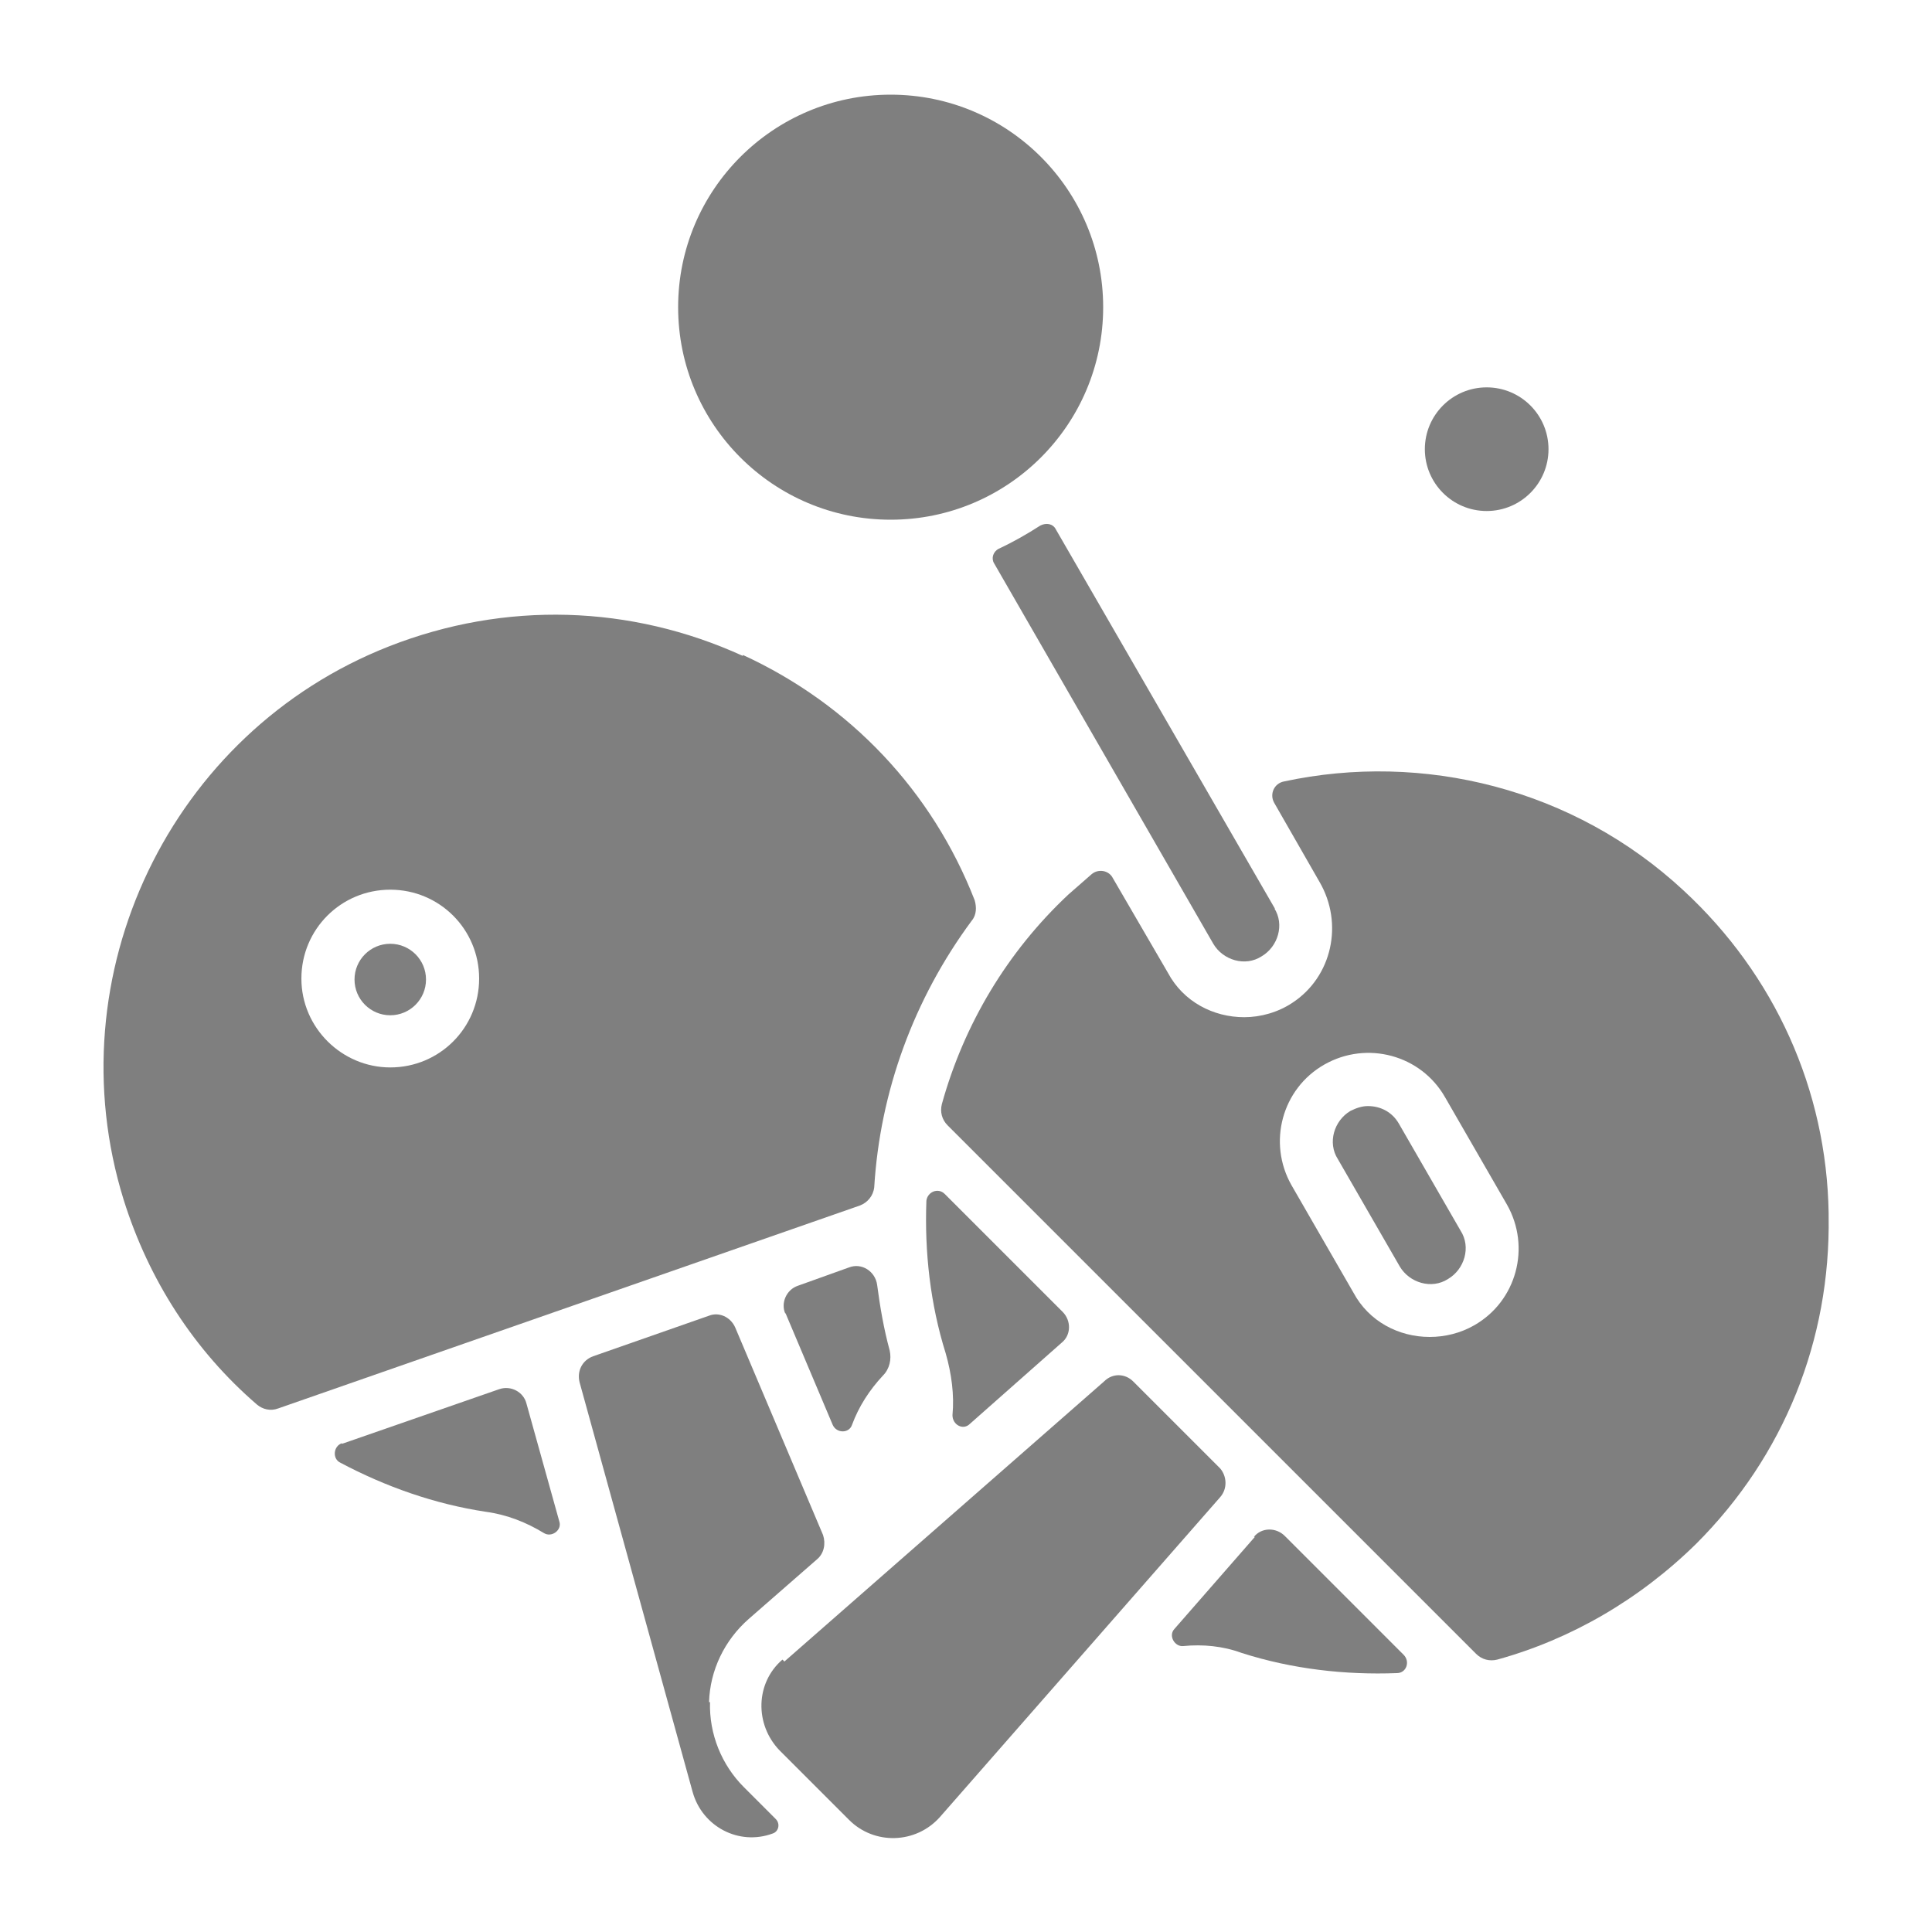
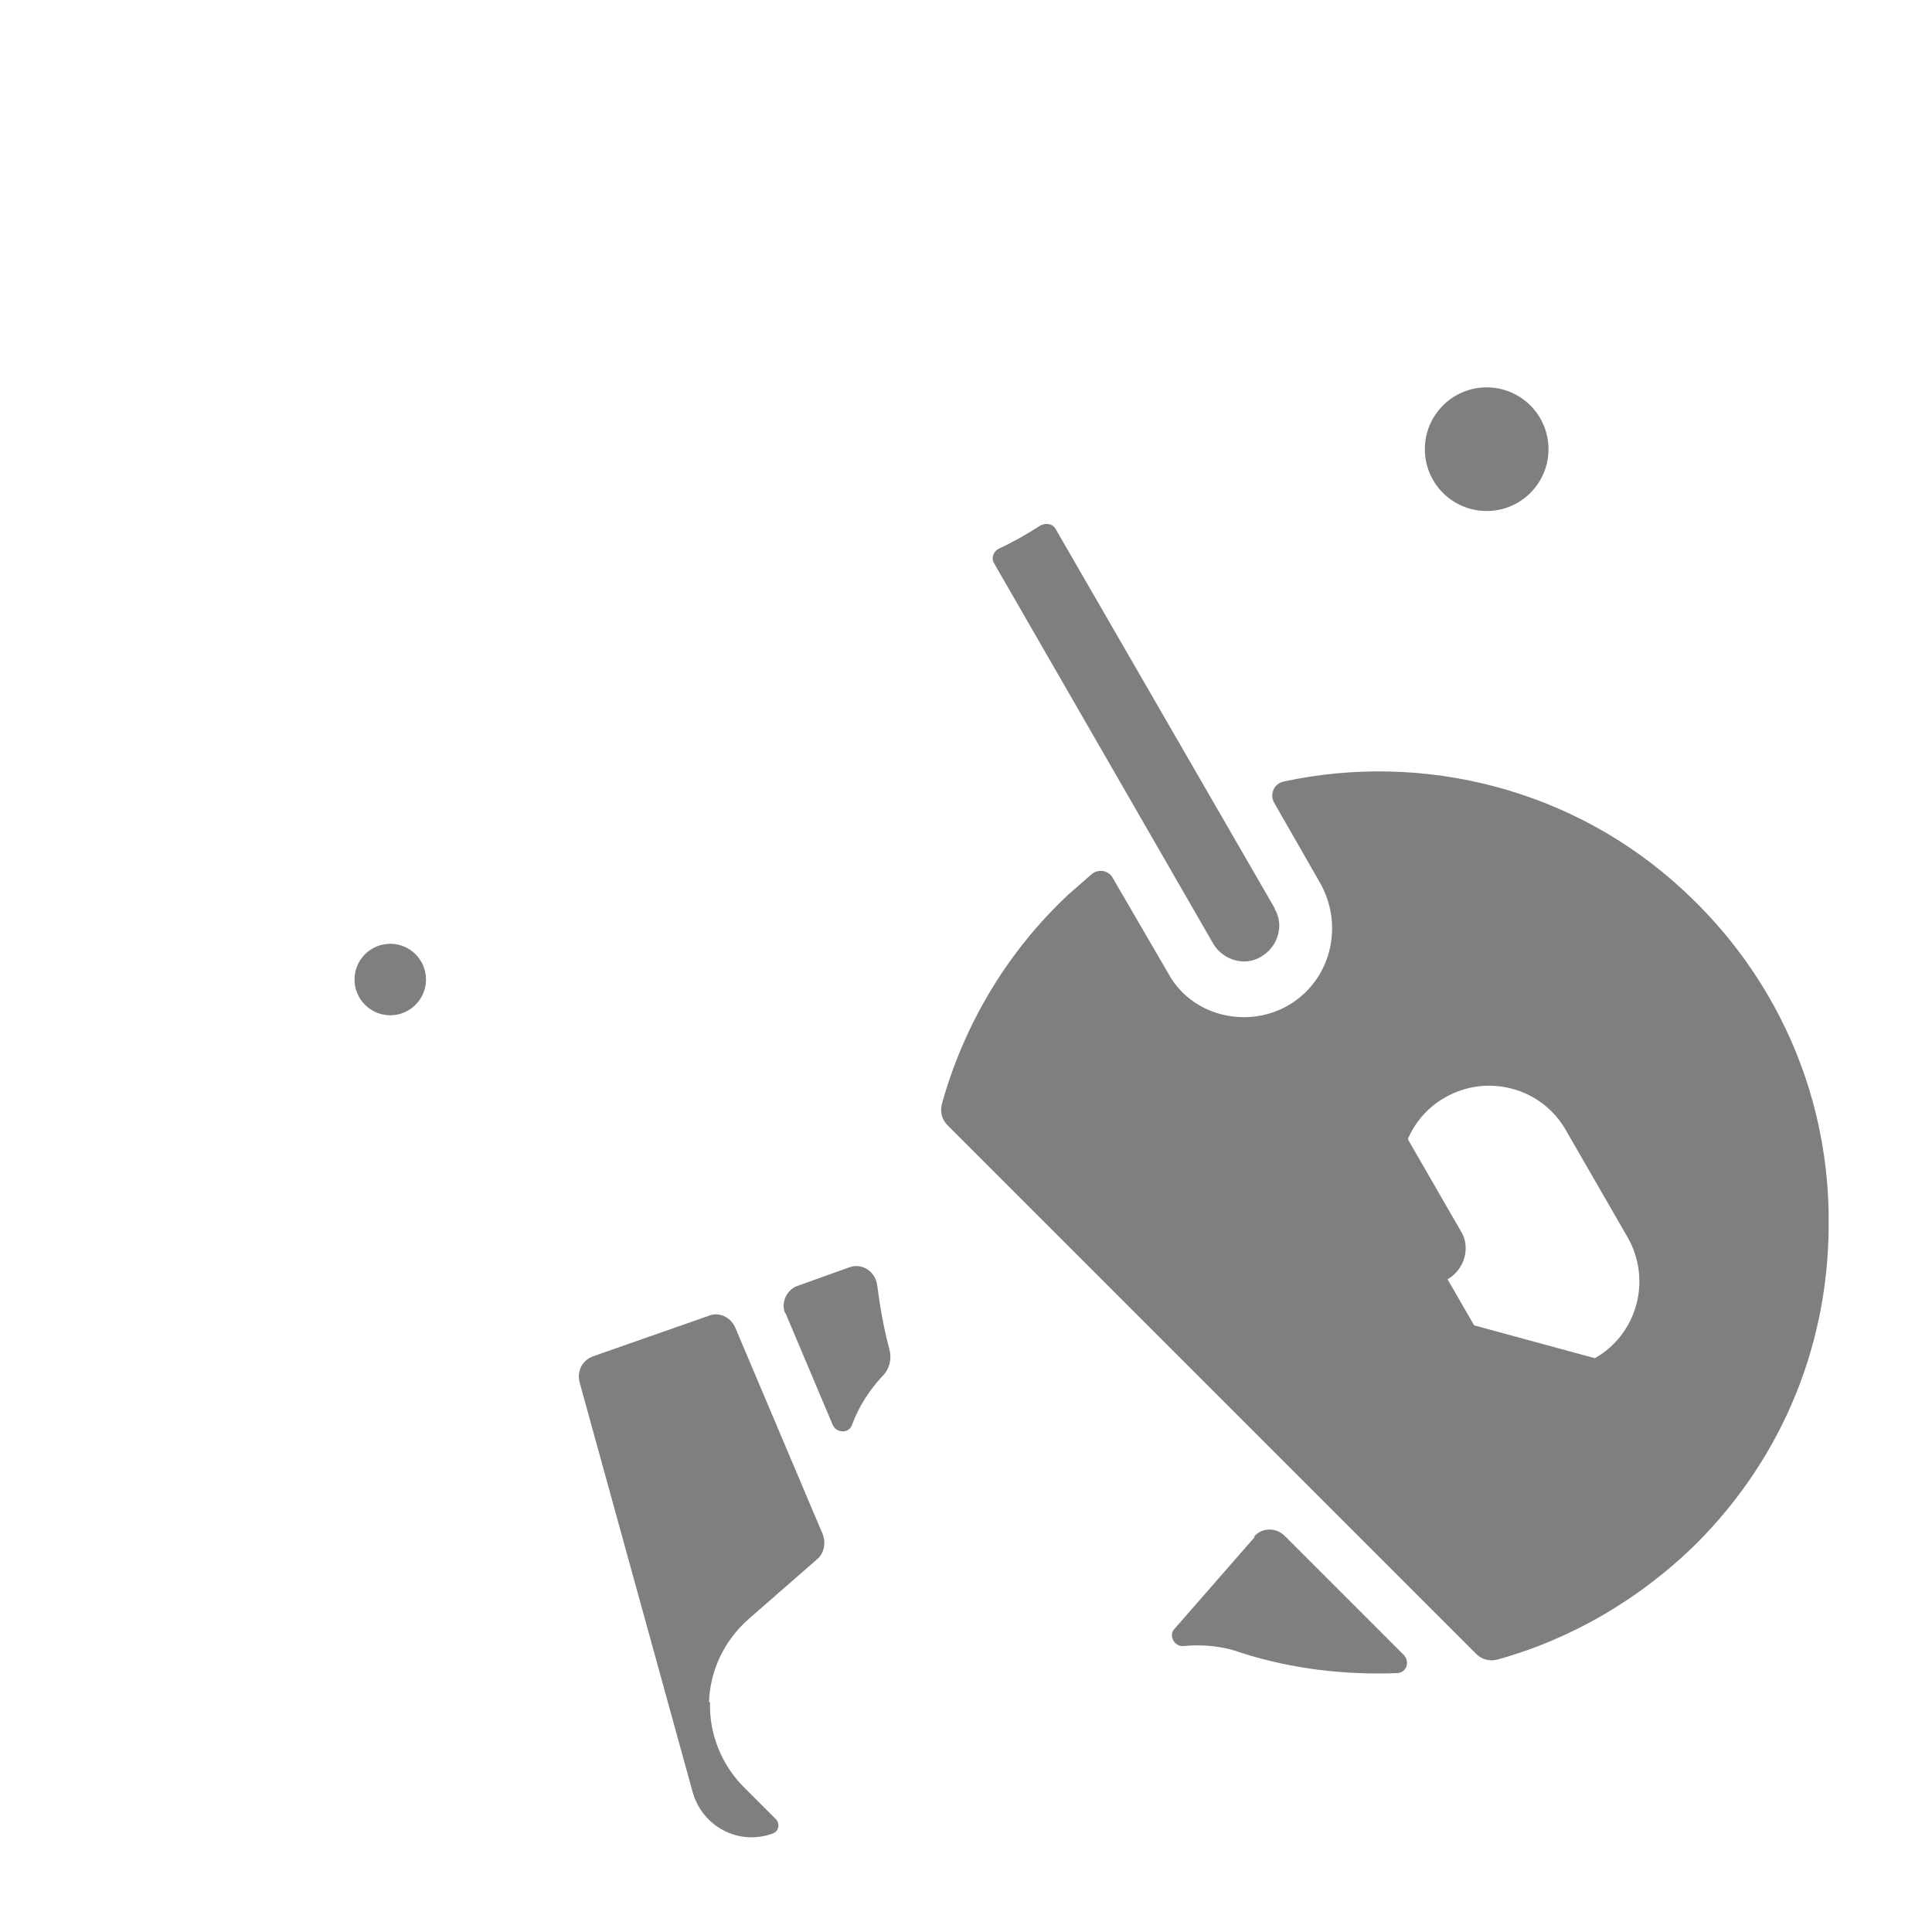
<svg xmlns="http://www.w3.org/2000/svg" id="Layer_1" width="20" height="20" version="1.1" viewBox="0 0 20 20">
  <defs>
    <style>
      .st0 {
        fill: #7f7f7f;
      }
    </style>
  </defs>
  <g id="_x31_1_Table_Tennis">
    <g id="Table_Tennis">
-       <path class="st0" d="M3.54,14.94c-.09.03-.1.16-.02.2.47.25.98.43,1.51.51.22.03.42.11.6.22.08.05.19-.03.16-.12l-.34-1.22c-.03-.12-.16-.19-.28-.15l-1.64.57h.01Z" />
      <path class="st0" d="M7.34,17.62c.01-.33.16-.64.41-.86l.71-.62c.07-.06.09-.16.06-.25l-.91-2.15c-.05-.11-.17-.16-.27-.12l-1.2.42c-.11.04-.17.15-.14.27l1.17,4.24c.1.36.48.56.83.43.06-.02.08-.1.03-.15l-.33-.33c-.23-.23-.36-.55-.35-.88h-.01Z" />
-       <path class="st0" d="M9.78,12.36c-.07-.07-.18-.02-.19.07-.02.53.04,1.07.2,1.58.06.21.09.43.07.64,0,.1.11.16.18.09l.95-.84c.1-.08.1-.23.01-.32l-1.23-1.23h0Z" />
      <path class="st0" d="M12.99,15.91l-.83.95c-.07.07,0,.19.09.18.2-.02.41,0,.6.07.53.17,1.08.23,1.61.21.1,0,.14-.12.07-.19l-1.23-1.23c-.09-.09-.24-.09-.32.01h.01Z" />
-       <path class="st0" d="M8.1,17.18c-.28.24-.29.67-.03.94l.72.72c.26.26.69.25.94-.03l2.9-3.31c.08-.09.07-.22,0-.3l-.9-.9c-.08-.08-.21-.09-.3,0l-3.31,2.9-.02-.02Z" />
-       <path class="st0" d="M18.93,12.56c-.02-1.28-.56-2.47-1.5-3.34-1.14-1.06-2.7-1.44-4.14-1.13-.1.02-.15.13-.1.22l.47.82c.25.43.13.98-.28,1.25-.15.1-.33.15-.5.15-.32,0-.63-.16-.79-.46l-.57-.98c-.04-.08-.15-.1-.22-.04-.08.07-.16.14-.24.21-.63.59-1.08,1.34-1.31,2.17-.02.08,0,.16.06.22l5.47,5.47c.06.06.14.08.22.06.76-.21,1.47-.62,2.06-1.2.91-.91,1.39-2.11,1.37-3.39h0v-.03ZM15.26,13.72c-.14.08-.3.12-.46.12-.32,0-.63-.16-.79-.46l-.64-1.11c-.25-.44-.1-1,.34-1.25.44-.25,1-.1,1.25.34l.64,1.11c.25.44.1,1-.34,1.25Z" />
+       <path class="st0" d="M18.93,12.56c-.02-1.28-.56-2.47-1.5-3.34-1.14-1.06-2.7-1.44-4.14-1.13-.1.02-.15.13-.1.22l.47.82c.25.43.13.98-.28,1.25-.15.1-.33.15-.5.15-.32,0-.63-.16-.79-.46l-.57-.98c-.04-.08-.15-.1-.22-.04-.08.07-.16.14-.24.21-.63.59-1.08,1.34-1.31,2.17-.02.08,0,.16.06.22l5.47,5.47c.06.06.14.08.22.06.76-.21,1.47-.62,2.06-1.2.91-.91,1.39-2.11,1.37-3.39h0v-.03ZM15.26,13.72l-.64-1.11c-.25-.44-.1-1,.34-1.25.44-.25,1-.1,1.25.34l.64,1.11c.25.44.1,1-.34,1.25Z" />
      <path class="st0" d="M14.48,11.63c-.07-.12-.19-.18-.32-.18-.06,0-.12.02-.18.05-.17.1-.24.33-.13.5l.64,1.11c.1.17.33.24.5.13.17-.1.24-.33.13-.5l-.64-1.11Z" />
-       <circle class="st0" cx="9.22" cy="3.18" r="2.2" />
      <path class="st0" d="M13.2,9.41l-2.27-3.93c-.03-.06-.1-.07-.16-.04-.14.09-.28.17-.43.24-.06.03-.08.1-.05.15l2.27,3.94c.1.17.33.24.5.13.17-.1.24-.33.13-.5h.01Z" />
      <circle class="st0" cx="15.39" cy="4.65" r=".64" />
      <circle class="st0" cx="4.04" cy="10.14" r=".37" />
-       <path class="st0" d="M7.69,6.79c-1.16-.53-2.46-.57-3.66-.1-2.27.89-3.47,3.41-2.75,5.73.26.83.73,1.56,1.38,2.12.06.05.14.07.22.04l6.02-2.1c.08-.03.14-.1.15-.19.06-.99.41-1.95,1.01-2.76.05-.06.05-.14.03-.21-.44-1.13-1.29-2.03-2.4-2.54h0ZM4.04,11.05c-.5,0-.92-.41-.92-.92s.41-.92.92-.92.92.41.92.92-.41.92-.92.92Z" />
      <path class="st0" d="M8.13,13.59l.49,1.16c.04.09.17.09.2,0,.07-.19.18-.36.32-.51h0c.07-.07.09-.17.07-.26-.06-.22-.1-.45-.13-.68-.02-.14-.16-.23-.29-.18l-.53.19c-.12.04-.18.18-.13.29h0Z" />
    </g>
  </g>
</svg>